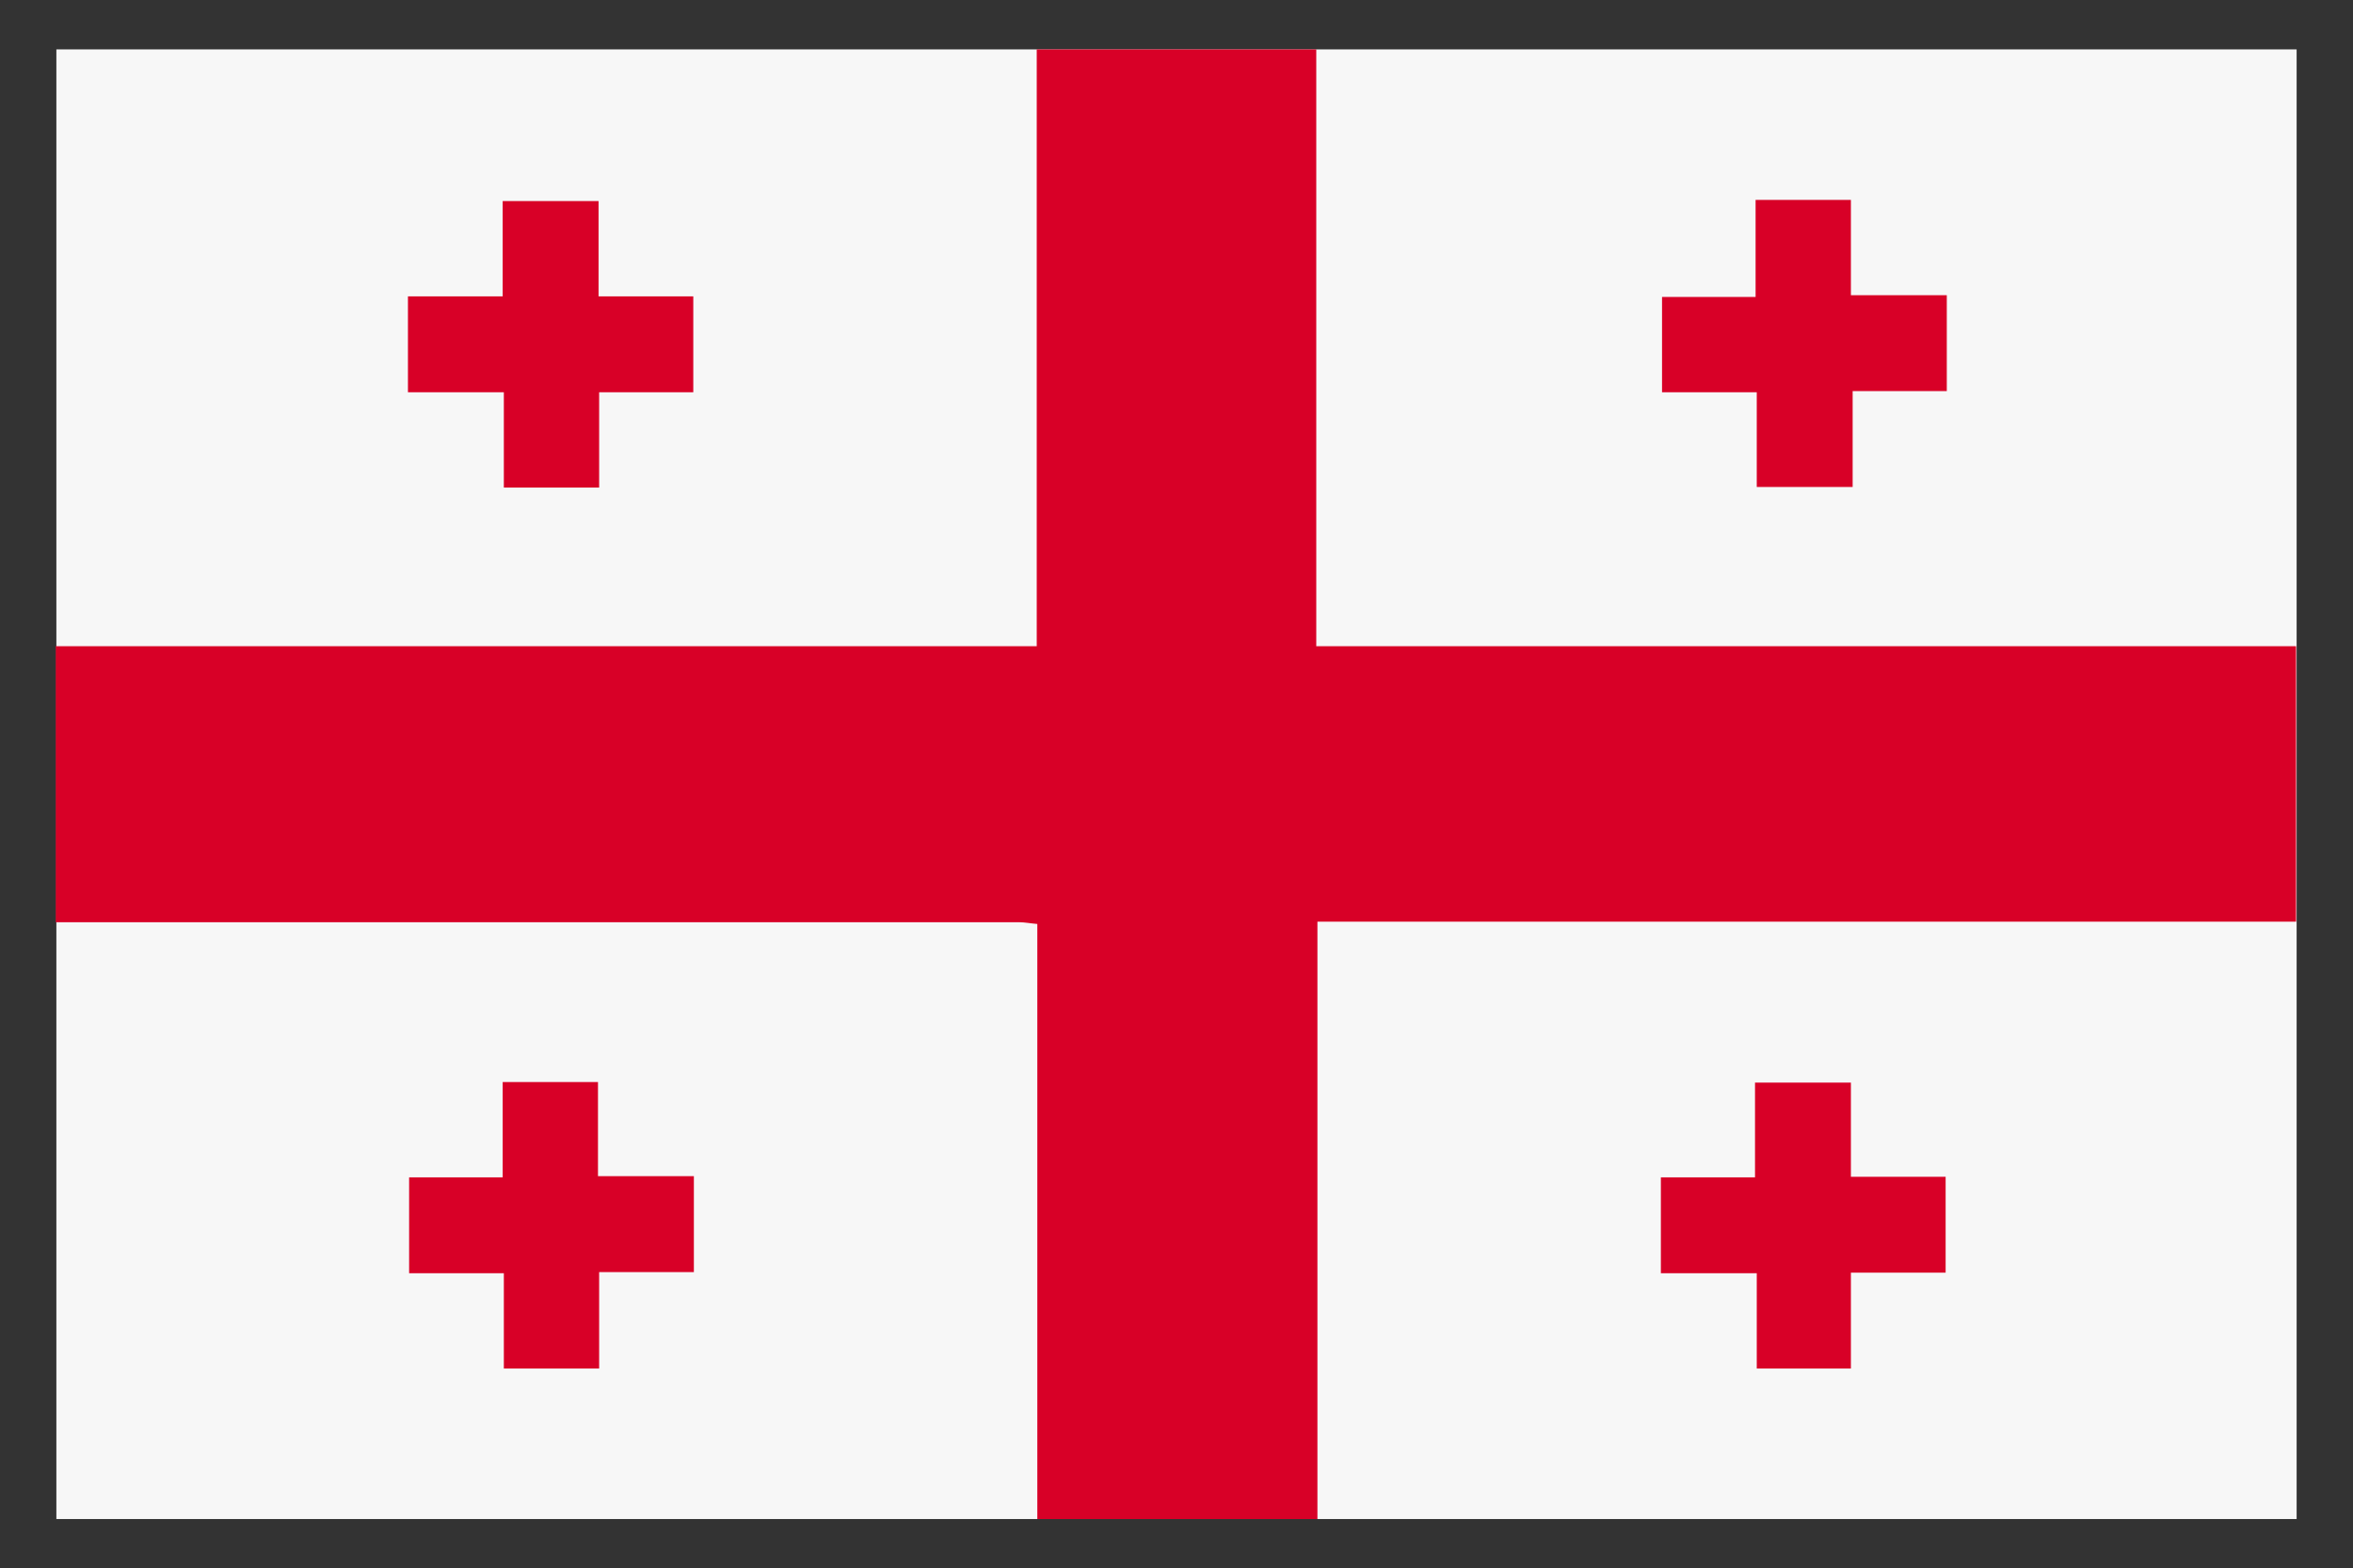
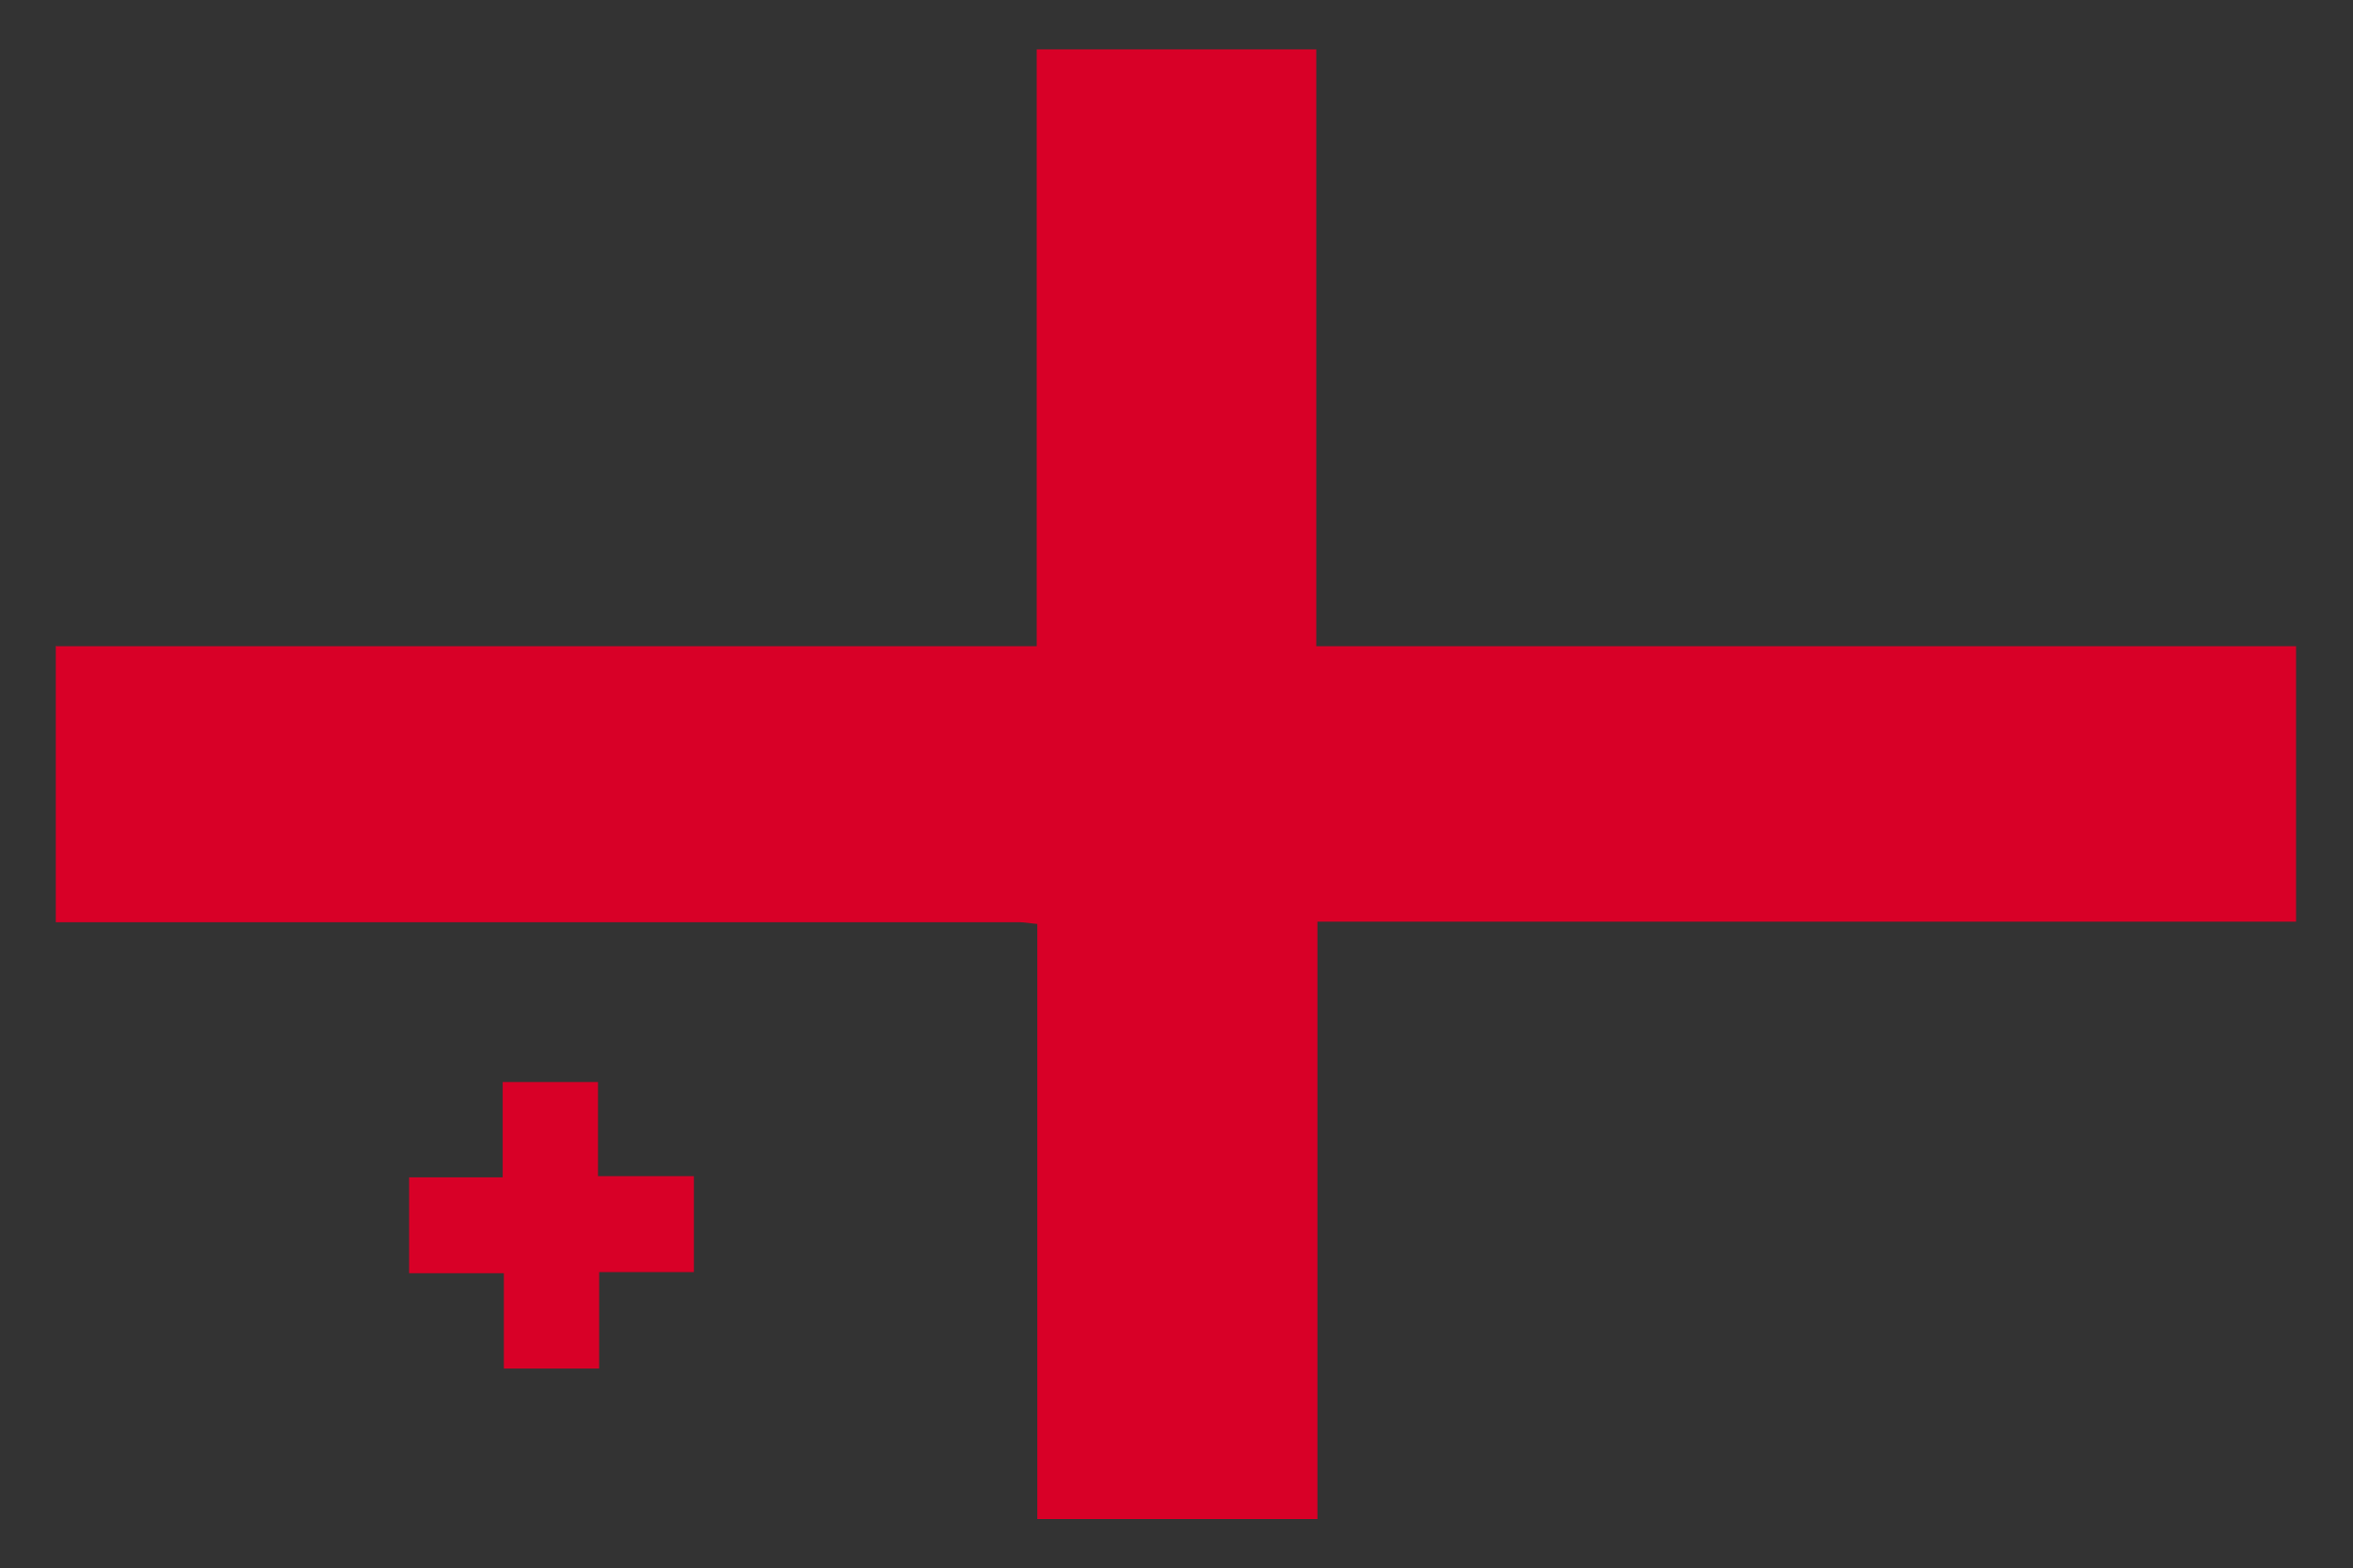
<svg xmlns="http://www.w3.org/2000/svg" id="Layer_1" data-name="Layer 1" version="1.1" viewBox="0 0 404.9 269.9">
  <rect x="0" y="0" width="404.9" height="269.9" fill="#333333" stroke="none" />
  <defs>
    <style>
      .cls-1 {
        fill: #d80027;
      }

      .cls-1, .cls-2 {
        stroke-width: 0px;
      }

      .cls-2 {
        fill: #f7f7f7;
      }
    </style>
  </defs>
-   <rect class="cls-2" x="9.7" y="8.5" width="385.5" height="252.9" />
  <path class="cls-1" d="M9.7,111.2c34.9,0,69.8,0,104.7,0,19.8,0,39.7,0,59.5,0h4.5V8.5h48.1v102.7h168.6v47.4h-168.4v102.8h-48.2v-102.4c-1.2-.1-2.2-.3-3.1-.3-54.8,0-109.5,0-164.3,0-.5,0-1,0-1.5,0,0-15.9,0-31.7,0-47.6Z" />
-   <path class="cls-1" d="M103.1,83.9h-16.4v-16.4h-16.5v-16.5h16.3v-16.4h16.5v16.4h16.3v16.5h-16.2v16.5Z" />
-   <path class="cls-1" d="M318.8,83.8h-16.5v-16.3h-16.3v-16.4h16.1v-16.7h16.4v16.4h16.5v16.5h-16.2v16.5Z" />
  <path class="cls-1" d="M103.1,218.9v16.6h-16.4v-16.4h-16.3v-16.5h16.1v-16.4h16.4v16.2h16.5v16.5h-16.3Z" />
-   <path class="cls-1" d="M318.5,219v16.5h-16.2v-16.4h-16.5v-16.5h16.2v-16.3h16.5v16.2h16.3v16.5h-16.4Z" />
</svg>